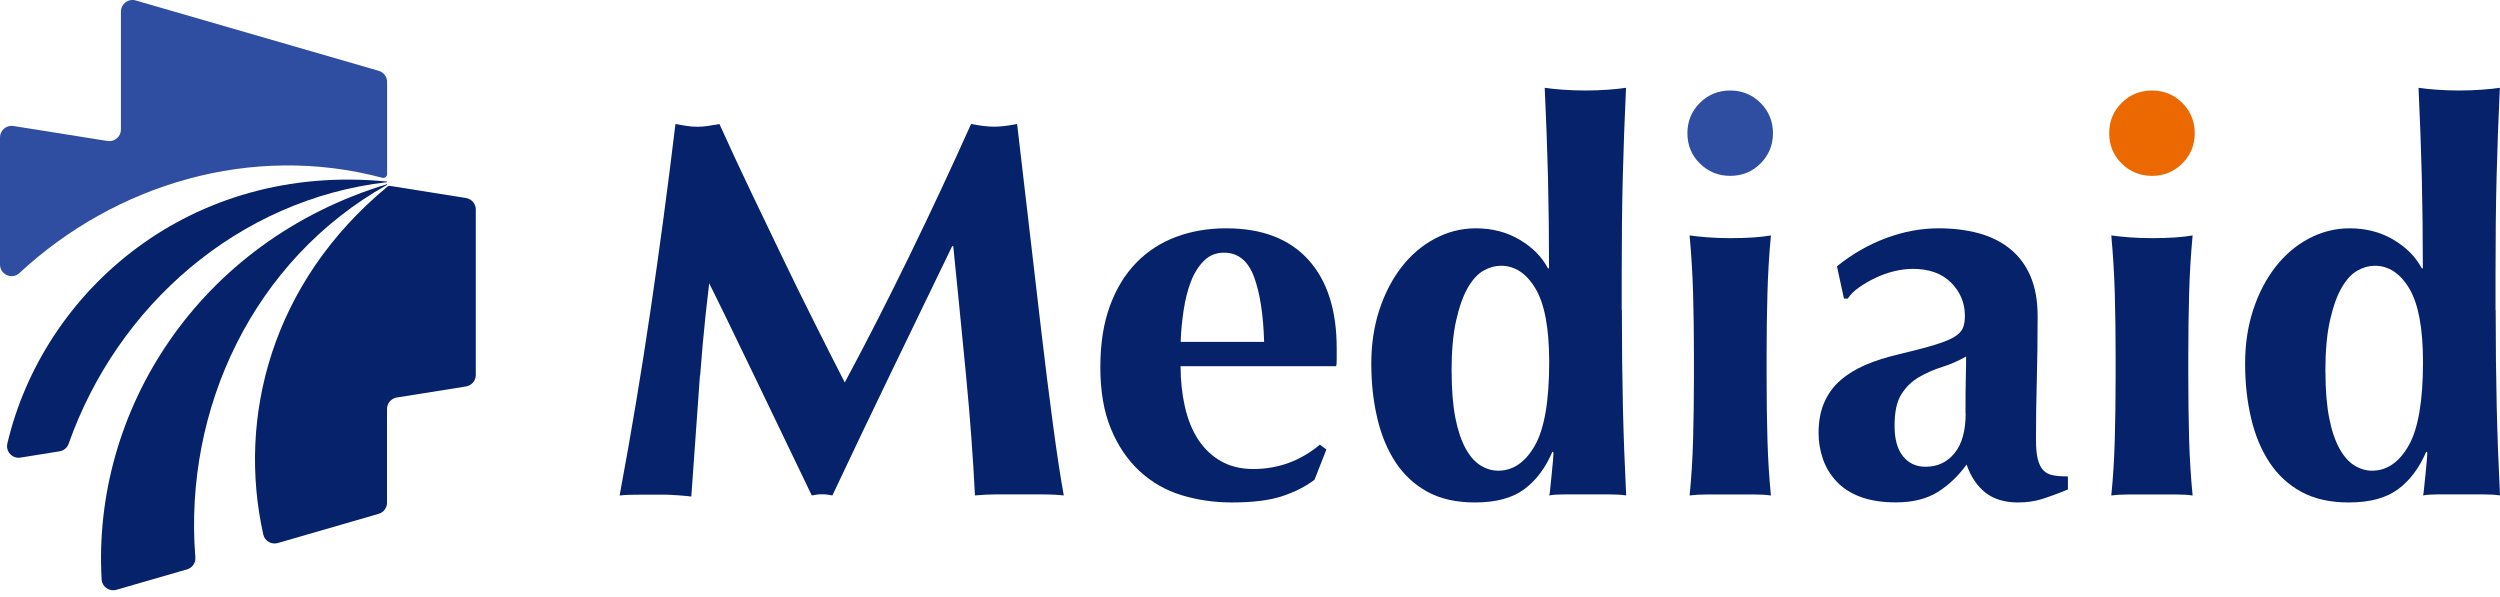
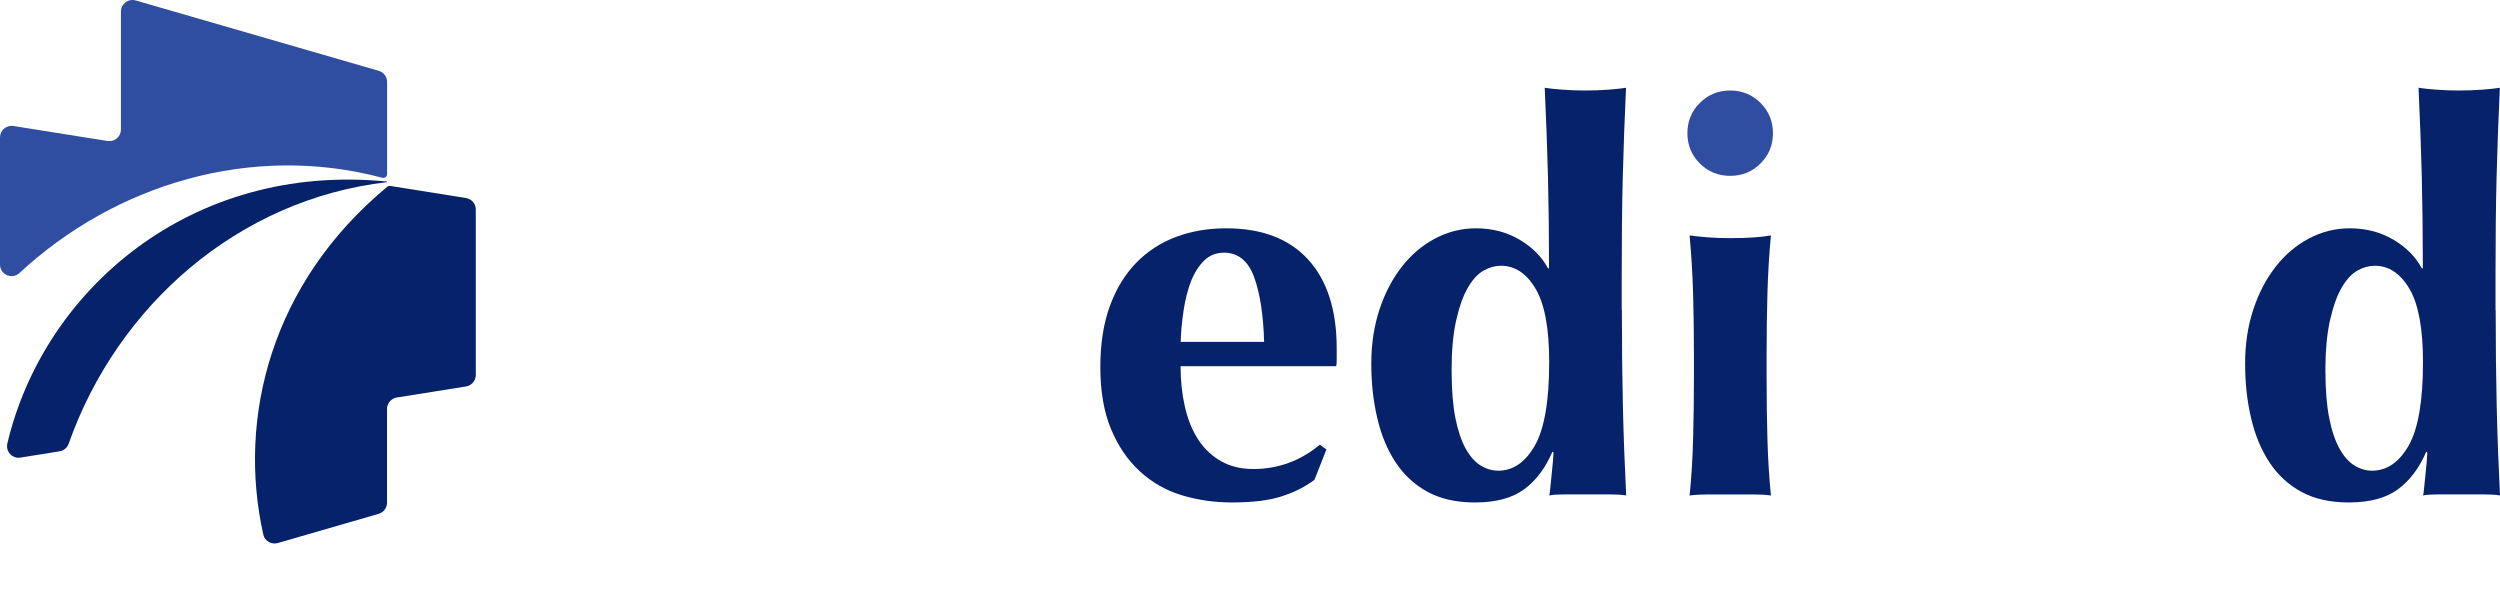
<svg xmlns="http://www.w3.org/2000/svg" width="201" height="48" viewBox="0 0 201 48" fill="none">
  <g clip-path="url(#clip0_89_64)">
-     <path d="M56.276 30.183C56.044 33.432 55.812 36.675 55.581 39.924C55.233 39.863 53.879 39.772 53.531 39.772H51.506C51.171 39.772 50.165 39.778 49.817 39.839C50.744 34.856 51.574 29.897 52.299 24.969C53.025 20.041 53.696 15.04 54.306 9.972C54.623 10.033 54.922 10.081 55.202 10.124C55.477 10.167 55.776 10.191 56.099 10.191C56.361 10.191 56.636 10.167 56.928 10.124C57.215 10.081 57.52 10.033 57.843 9.972C58.63 11.712 59.447 13.476 60.307 15.277C61.161 17.072 62.021 18.861 62.881 20.643C63.735 22.426 64.595 24.172 65.455 25.882C66.309 27.591 67.132 29.216 67.919 30.749C69.663 27.506 71.395 24.105 73.127 20.552C74.854 17.005 76.506 13.47 78.074 9.966C78.799 10.112 79.428 10.185 79.946 10.185C80.44 10.185 81.05 10.112 81.776 9.966C82.068 12.46 82.38 15.137 82.715 18.009C83.051 20.881 83.374 23.685 83.697 26.423C84.014 29.161 84.337 31.722 84.655 34.095C84.972 36.474 85.264 38.385 85.527 39.833C84.948 39.772 84.356 39.747 83.764 39.747H80.214C79.605 39.747 78.995 39.778 78.385 39.833C78.238 36.845 78.001 33.615 77.665 30.141C77.33 26.66 76.988 23.211 76.641 19.792H76.555C74.896 23.211 73.274 26.575 71.676 29.879C70.078 33.183 68.492 36.505 66.925 39.833C66.778 39.802 66.644 39.784 66.51 39.766C66.376 39.747 66.242 39.741 66.095 39.741C65.949 39.741 65.815 39.747 65.681 39.766C65.546 39.784 65.412 39.802 65.266 39.833C63.698 36.59 62.137 33.341 60.582 30.092C59.026 26.849 57.422 23.558 55.763 20.224L57.343 20.309C56.88 23.643 56.532 26.934 56.294 30.177L56.276 30.183Z" fill="#05226A" />
    <path d="M94.919 29.447C94.919 30.609 95.035 31.692 95.267 32.708C95.499 33.724 95.853 34.6 96.334 35.337C96.816 36.073 97.427 36.657 98.164 37.077C98.902 37.496 99.769 37.709 100.756 37.709C102.763 37.709 104.55 37.058 106.118 35.75L106.642 36.14L105.685 38.573C104.959 39.127 104.086 39.565 103.068 39.9C102.05 40.234 100.714 40.398 99.061 40.398C97.634 40.398 96.286 40.204 95.005 39.814C93.724 39.425 92.602 38.78 91.626 37.88C90.65 36.979 89.882 35.842 89.315 34.467C88.748 33.091 88.467 31.443 88.467 29.532C88.467 27.622 88.723 26.01 89.229 24.616C89.736 23.223 90.443 22.067 91.345 21.136C92.248 20.205 93.316 19.512 94.547 19.049C95.779 18.587 97.127 18.356 98.579 18.356C101.457 18.356 103.653 19.195 105.184 20.875C106.709 22.554 107.471 24.933 107.471 28.005V28.918C107.471 29.179 107.459 29.35 107.428 29.441H94.919V29.447ZM101.635 27.488C101.574 25.316 101.305 23.576 100.83 22.274C100.348 20.972 99.543 20.315 98.408 20.315C97.768 20.315 97.231 20.534 96.798 20.966C96.365 21.398 96.011 21.958 95.749 22.639C95.487 23.32 95.292 24.087 95.164 24.945C95.035 25.803 94.95 26.648 94.926 27.488H101.635Z" fill="#05226A" />
    <path d="M130.398 24.921C130.398 27.762 130.428 30.372 130.483 32.745C130.538 35.124 130.629 37.484 130.745 39.833C130.367 39.772 129.885 39.748 129.306 39.748H125.799C125.262 39.748 124.847 39.778 124.555 39.833C124.585 39.772 124.61 39.589 124.64 39.267C124.671 38.95 124.707 38.585 124.75 38.178C124.792 37.77 124.829 37.393 124.859 37.046C124.89 36.699 124.903 36.48 124.903 36.395L124.817 36.31C124.262 37.612 123.511 38.622 122.548 39.334C121.59 40.046 120.267 40.398 118.584 40.398C117.101 40.398 115.839 40.119 114.79 39.553C113.747 38.987 112.887 38.196 112.217 37.186C111.545 36.17 111.051 34.984 110.735 33.621C110.411 32.258 110.252 30.798 110.252 29.228C110.252 27.659 110.472 26.223 110.905 24.902C111.338 23.582 111.936 22.438 112.692 21.465C113.448 20.491 114.339 19.731 115.37 19.183C116.4 18.636 117.498 18.356 118.663 18.356C119.968 18.356 121.139 18.66 122.17 19.268C123.201 19.877 123.963 20.643 124.457 21.574H124.543C124.543 18.964 124.512 16.506 124.457 14.207C124.396 11.901 124.311 9.516 124.195 7.058C124.573 7.119 125.049 7.167 125.634 7.21C126.213 7.253 126.824 7.277 127.464 7.277C128.105 7.277 128.714 7.253 129.294 7.21C129.873 7.167 130.355 7.119 130.733 7.058C130.617 9.491 130.532 11.901 130.471 14.274C130.41 16.652 130.386 19.256 130.386 22.098V24.921H130.398ZM116.712 29.879C116.712 31.358 116.815 32.605 117.016 33.621C117.218 34.637 117.498 35.452 117.846 36.079C118.194 36.705 118.596 37.15 119.047 37.429C119.499 37.703 119.968 37.843 120.462 37.843C121.651 37.843 122.634 37.168 123.402 35.823C124.171 34.473 124.555 32.234 124.555 29.107C124.555 26.411 124.189 24.446 123.463 23.217C122.737 21.988 121.804 21.367 120.676 21.367C120.212 21.367 119.742 21.495 119.279 21.757C118.815 22.018 118.395 22.475 118.016 23.126C117.639 23.777 117.327 24.653 117.077 25.754C116.827 26.855 116.706 28.23 116.706 29.885L116.712 29.879Z" fill="#05226A" />
    <path d="M135.667 10.708C135.667 9.753 136.003 8.938 136.667 8.274C137.332 7.611 138.149 7.277 139.107 7.277C140.064 7.277 140.875 7.611 141.547 8.274C142.211 8.944 142.547 9.753 142.547 10.708C142.547 11.663 142.211 12.479 141.547 13.142C140.875 13.811 140.064 14.139 139.107 14.139C138.149 14.139 137.332 13.805 136.667 13.142C135.997 12.479 135.667 11.663 135.667 10.708Z" fill="#2F4DA1" />
    <path d="M136.192 28.577C136.192 26.813 136.167 25.152 136.125 23.6C136.082 22.049 135.984 20.491 135.844 18.928C136.252 18.989 136.728 19.037 137.283 19.08C137.832 19.122 138.442 19.147 139.113 19.147C140.479 19.147 141.565 19.074 142.382 18.928C142.236 20.491 142.144 22.049 142.102 23.6C142.059 25.152 142.035 26.813 142.035 28.577V30.317C142.035 32.088 142.059 33.755 142.102 35.318C142.144 36.882 142.242 38.391 142.382 39.839C142.004 39.778 141.534 39.754 140.967 39.754H137.283C136.728 39.754 136.252 39.784 135.844 39.839C135.991 38.391 136.082 36.882 136.125 35.318C136.167 33.755 136.192 32.088 136.192 30.317V28.577Z" fill="#05226A" />
-     <path d="M147.7 21.404C148.92 20.418 150.238 19.664 151.647 19.141C153.056 18.617 154.458 18.356 155.855 18.356C157.013 18.356 158.081 18.484 159.057 18.745C160.033 19.007 160.874 19.421 161.582 19.986C162.295 20.552 162.844 21.282 163.241 22.183C163.631 23.083 163.826 24.166 163.826 25.444C163.826 27.299 163.802 29.015 163.759 30.597C163.716 32.179 163.692 33.749 163.692 35.312C163.692 36.006 163.741 36.553 163.844 36.943C163.949 37.332 164.101 37.63 164.302 37.831C164.503 38.032 164.771 38.166 165.107 38.22C165.443 38.281 165.827 38.306 166.26 38.306V39.352C165.418 39.699 164.704 39.96 164.125 40.137C163.546 40.313 162.917 40.398 162.253 40.398C161.18 40.398 160.307 40.137 159.636 39.614C158.966 39.09 158.459 38.336 158.112 37.35C157.44 38.281 156.666 39.017 155.782 39.565C154.897 40.112 153.781 40.392 152.445 40.392C151.342 40.392 150.396 40.246 149.609 39.96C148.822 39.668 148.176 39.261 147.67 38.719C147.164 38.184 146.792 37.575 146.56 36.894C146.328 36.213 146.212 35.525 146.212 34.831C146.212 33.876 146.365 33.049 146.67 32.355C146.974 31.662 147.407 31.066 147.975 30.573C148.542 30.08 149.219 29.666 150 29.331C150.787 28.997 151.671 28.717 152.659 28.486C153.879 28.194 154.843 27.944 155.556 27.725C156.27 27.506 156.8 27.293 157.148 27.074C157.495 26.855 157.721 26.618 157.825 26.356C157.928 26.095 157.978 25.778 157.978 25.401C157.978 24.355 157.605 23.466 156.867 22.724C156.13 21.988 155.105 21.617 153.793 21.617C153.299 21.617 152.793 21.684 152.269 21.812C151.744 21.939 151.244 22.122 150.762 22.353C150.281 22.584 149.847 22.84 149.457 23.114C149.067 23.387 148.768 23.686 148.56 24.008H148.255L147.688 21.398L147.7 21.404ZM158.026 33.225C158.026 31.978 158.032 31.029 158.051 30.378C158.069 29.727 158.075 29.155 158.075 28.662C157.465 29.009 156.819 29.295 156.136 29.508C155.452 29.727 154.83 30.001 154.263 30.335C153.696 30.67 153.232 31.126 152.866 31.704C152.501 32.282 152.323 33.122 152.323 34.223C152.323 35.324 152.549 36.115 153.001 36.681C153.452 37.247 154.056 37.527 154.812 37.527C155.77 37.527 156.55 37.168 157.142 36.438C157.739 35.714 158.039 34.643 158.039 33.219L158.026 33.225Z" fill="#05226A" />
-     <path d="M169.578 10.708C169.578 9.753 169.913 8.938 170.578 8.274C171.243 7.611 172.06 7.277 173.018 7.277C173.975 7.277 174.787 7.611 175.457 8.274C176.122 8.944 176.457 9.753 176.457 10.708C176.457 11.663 176.122 12.479 175.457 13.142C174.787 13.811 173.975 14.139 173.018 14.139C172.06 14.139 171.243 13.805 170.578 13.142C169.907 12.479 169.578 11.663 169.578 10.708Z" fill="#EC6800" />
-     <path d="M170.096 28.577C170.096 26.813 170.071 25.152 170.029 23.6C169.986 22.049 169.889 20.491 169.748 18.928C170.157 18.989 170.632 19.037 171.188 19.08C171.737 19.122 172.346 19.147 173.018 19.147C174.384 19.147 175.469 19.074 176.287 18.928C176.14 20.491 176.048 22.049 176.006 23.6C175.963 25.152 175.939 26.813 175.939 28.577V30.317C175.939 32.088 175.963 33.755 176.006 35.318C176.048 36.882 176.146 38.391 176.287 39.839C175.908 39.778 175.439 39.754 174.872 39.754H171.188C170.632 39.754 170.157 39.784 169.748 39.839C169.895 38.391 169.986 36.882 170.029 35.318C170.071 33.755 170.096 32.088 170.096 30.317V28.577Z" fill="#05226A" />
    <path d="M200.652 24.921C200.652 27.762 200.683 30.372 200.737 32.745C200.792 35.124 200.884 37.484 201 39.833C200.622 39.772 200.14 39.748 199.561 39.748H196.054C195.517 39.748 195.102 39.778 194.809 39.833C194.84 39.772 194.864 39.589 194.894 39.267C194.925 38.95 194.962 38.585 195.005 38.178C195.047 37.77 195.084 37.393 195.114 37.046C195.145 36.699 195.157 36.48 195.157 36.395L195.072 36.31C194.517 37.612 193.766 38.622 192.803 39.334C191.845 40.046 190.522 40.398 188.838 40.398C187.356 40.398 186.094 40.119 185.045 39.553C184.002 38.987 183.142 38.196 182.471 37.186C181.8 36.17 181.306 34.984 180.989 33.621C180.665 32.258 180.507 30.798 180.507 29.228C180.507 27.659 180.726 26.223 181.159 24.902C181.592 23.582 182.191 22.438 182.946 21.465C183.703 20.491 184.593 19.731 185.624 19.183C186.655 18.636 187.753 18.356 188.917 18.356C190.223 18.356 191.394 18.66 192.425 19.268C193.455 19.877 194.218 20.643 194.712 21.574H194.797C194.797 18.964 194.766 16.506 194.712 14.207C194.651 11.901 194.566 9.516 194.45 7.058C194.827 7.119 195.303 7.167 195.889 7.21C196.468 7.253 197.078 7.277 197.719 7.277C198.359 7.277 198.969 7.253 199.548 7.21C200.128 7.167 200.61 7.119 200.988 7.058C200.872 9.491 200.786 11.901 200.725 14.274C200.664 16.652 200.64 19.256 200.64 22.098V24.921H200.652ZM186.966 29.879C186.966 31.358 187.069 32.605 187.271 33.621C187.472 34.637 187.753 35.452 188.101 36.079C188.448 36.705 188.85 37.15 189.302 37.429C189.753 37.703 190.223 37.843 190.717 37.843C191.906 37.843 192.888 37.168 193.657 35.823C194.425 34.473 194.809 32.234 194.809 29.107C194.809 26.411 194.443 24.446 193.718 23.217C192.992 21.988 192.058 21.367 190.93 21.367C190.467 21.367 189.997 21.495 189.534 21.757C189.07 22.018 188.649 22.475 188.271 23.126C187.893 23.777 187.582 24.653 187.332 25.754C187.082 26.855 186.96 28.23 186.96 29.885L186.966 29.879Z" fill="#05226A" />
    <path d="M1.647 36.791L4.794 36.285C5.13 36.231 5.41 35.993 5.52 35.677C9.429 24.592 19.127 16.032 31.117 14.645V14.596C15.272 13.032 3.489 23.381 0.592 35.653C0.439 36.298 0.988 36.9 1.647 36.791Z" fill="#05226A" />
-     <path d="M9.362 47.419L15.04 45.777C15.467 45.655 15.742 45.248 15.705 44.803C14.754 32.848 20.383 20.881 31.117 14.864V14.809C15.888 19.427 7.386 33.104 8.173 46.598C8.209 47.188 8.795 47.584 9.362 47.419Z" fill="#05226A" />
    <path d="M31.123 13.993V6.589C31.123 6.175 30.849 5.81 30.453 5.695L10.911 0.037C10.313 -0.134 9.722 0.31 9.722 0.931V10.416C9.722 10.988 9.21 11.426 8.642 11.335L1.08 10.13C0.512 10.039 0 10.477 0 11.049V21.27C0 22.073 0.964 22.505 1.555 21.958C9.295 14.778 20.249 11.499 30.733 14.292C30.928 14.346 31.123 14.2 31.123 14V13.993Z" fill="#2F4DA1" />
    <path d="M31.123 15.028C21.835 22.724 19.059 33.548 21.17 42.984C21.286 43.501 21.828 43.806 22.335 43.66L30.446 41.311C30.843 41.195 31.117 40.83 31.117 40.417V32.879C31.117 32.422 31.447 32.033 31.904 31.96L37.466 31.072C37.918 30.998 38.253 30.609 38.253 30.153V16.841C38.253 16.385 37.924 15.995 37.466 15.922L31.38 14.949C31.288 14.937 31.197 14.961 31.13 15.016L31.123 15.028Z" fill="#05226A" />
  </g>
  <defs>
    <clipPath id="clip0_89_64">
      <rect width="201" height="48" fill="white" />
    </clipPath>
  </defs>
</svg>